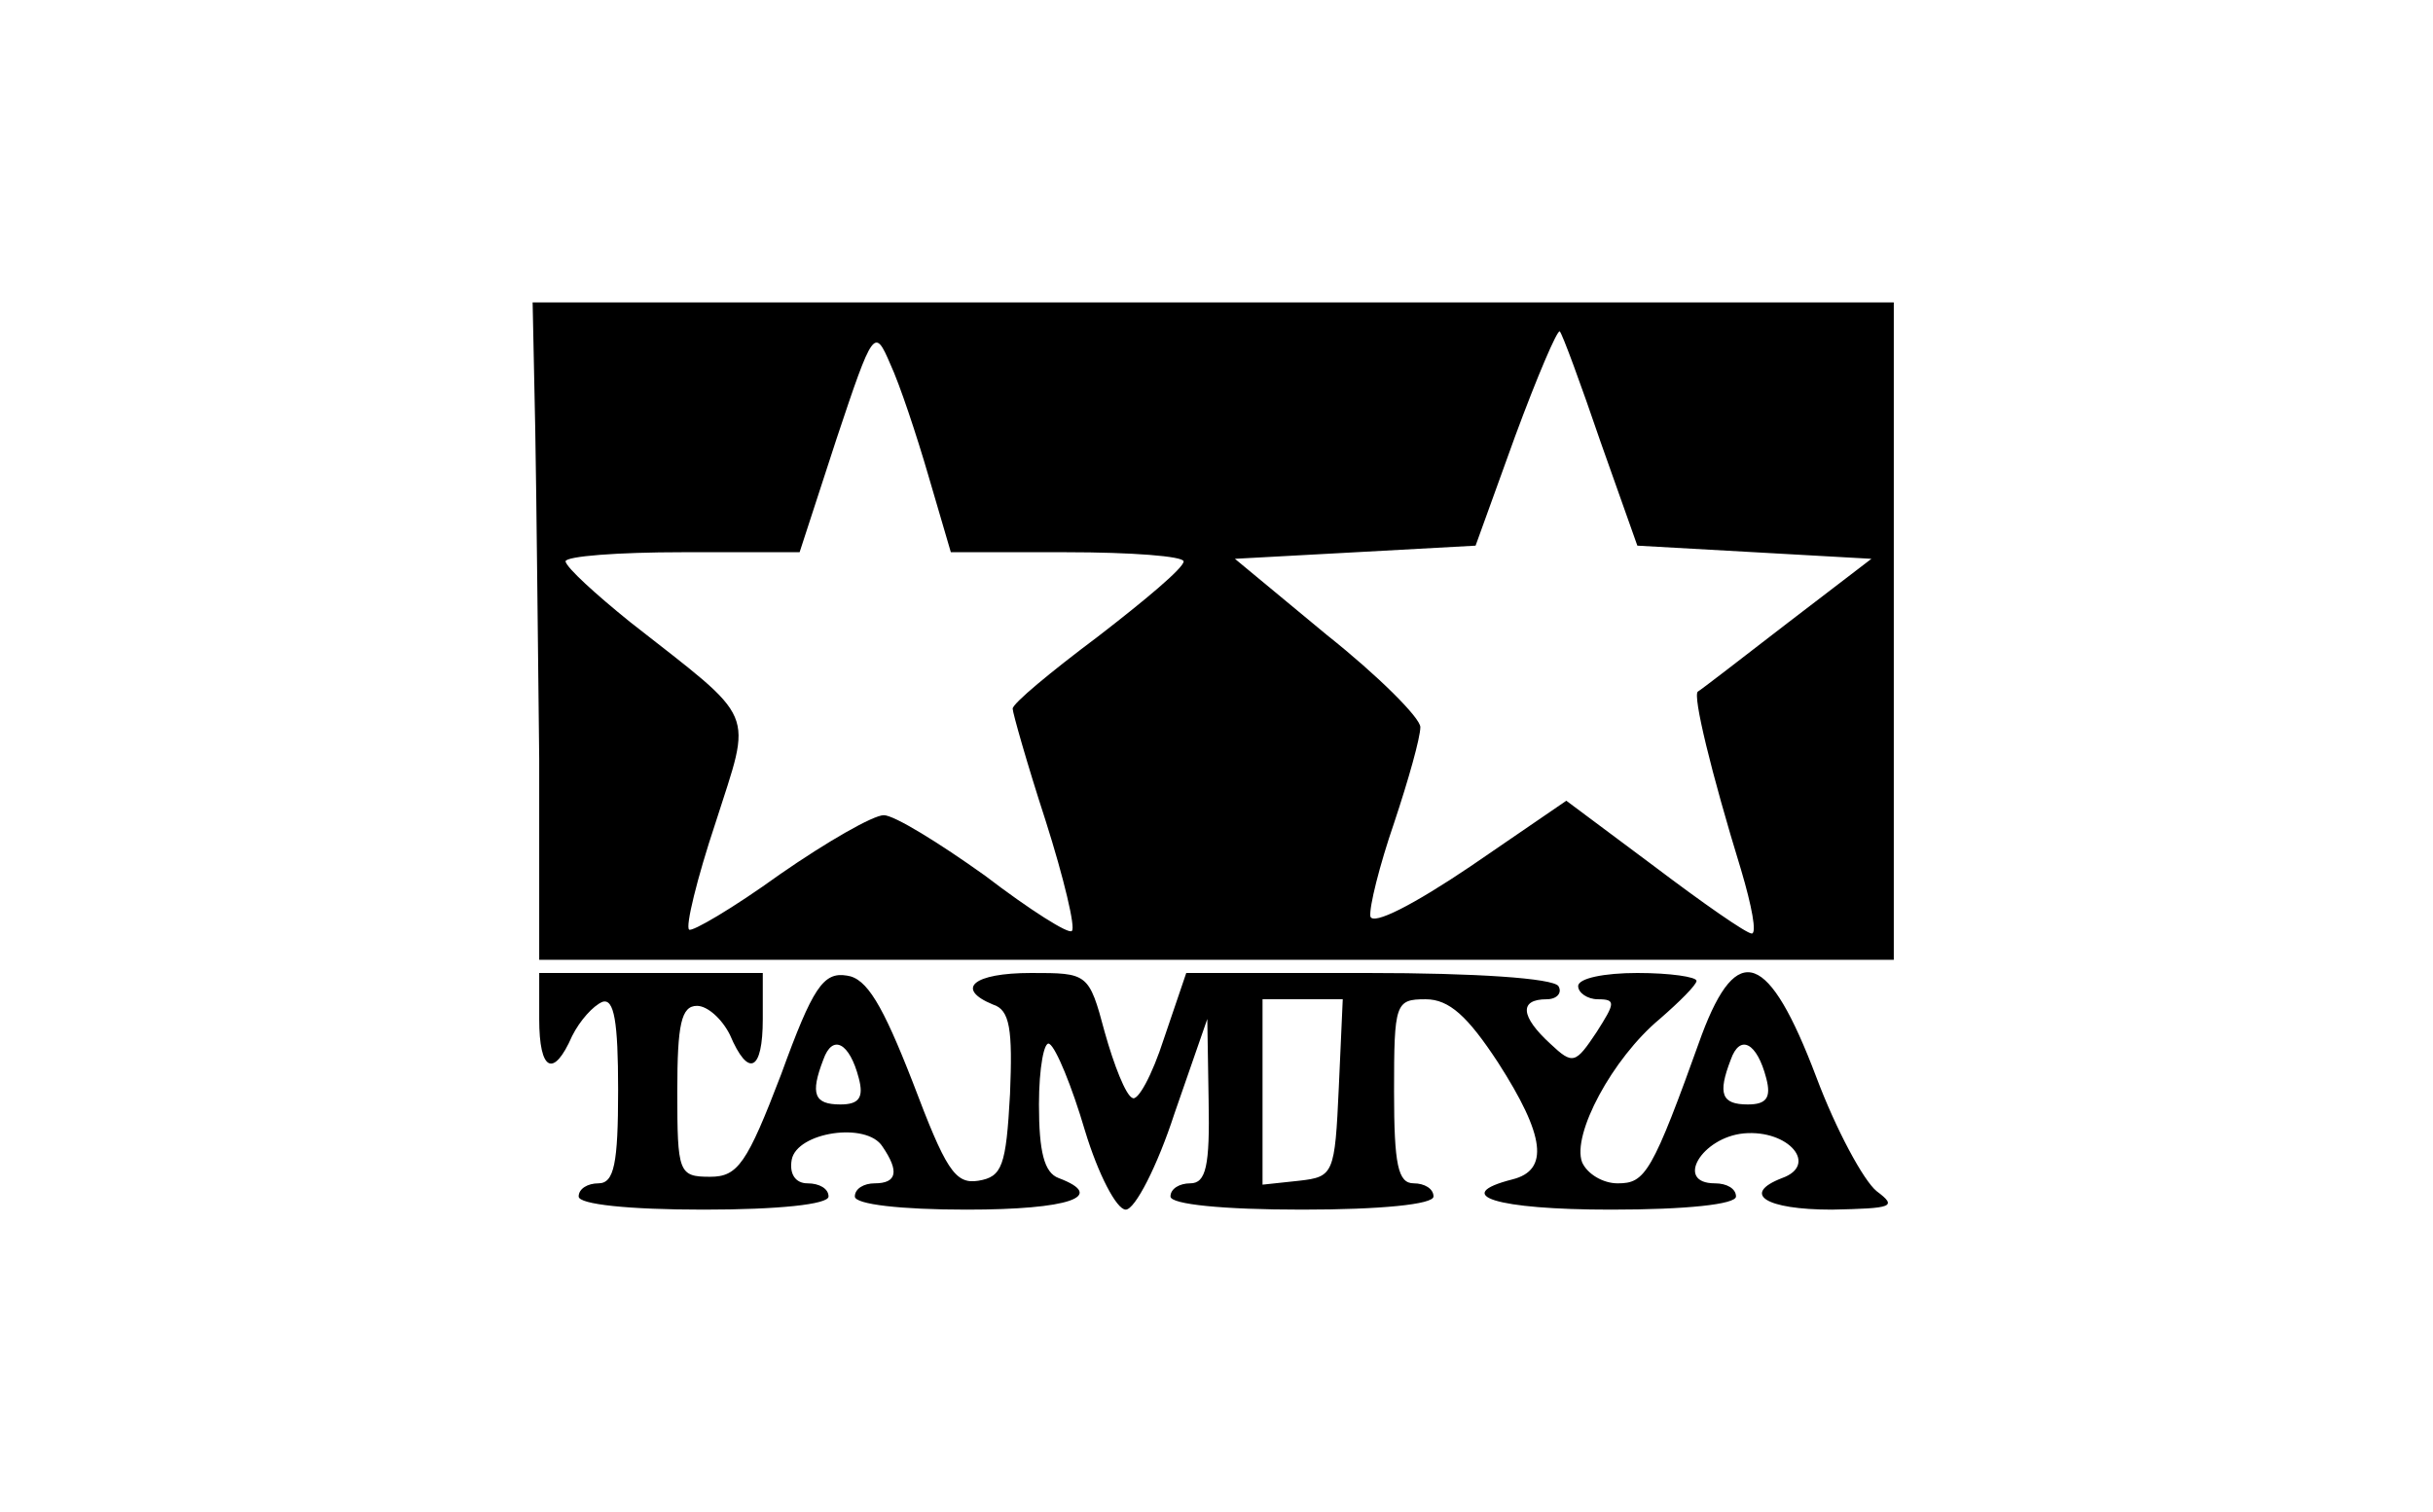
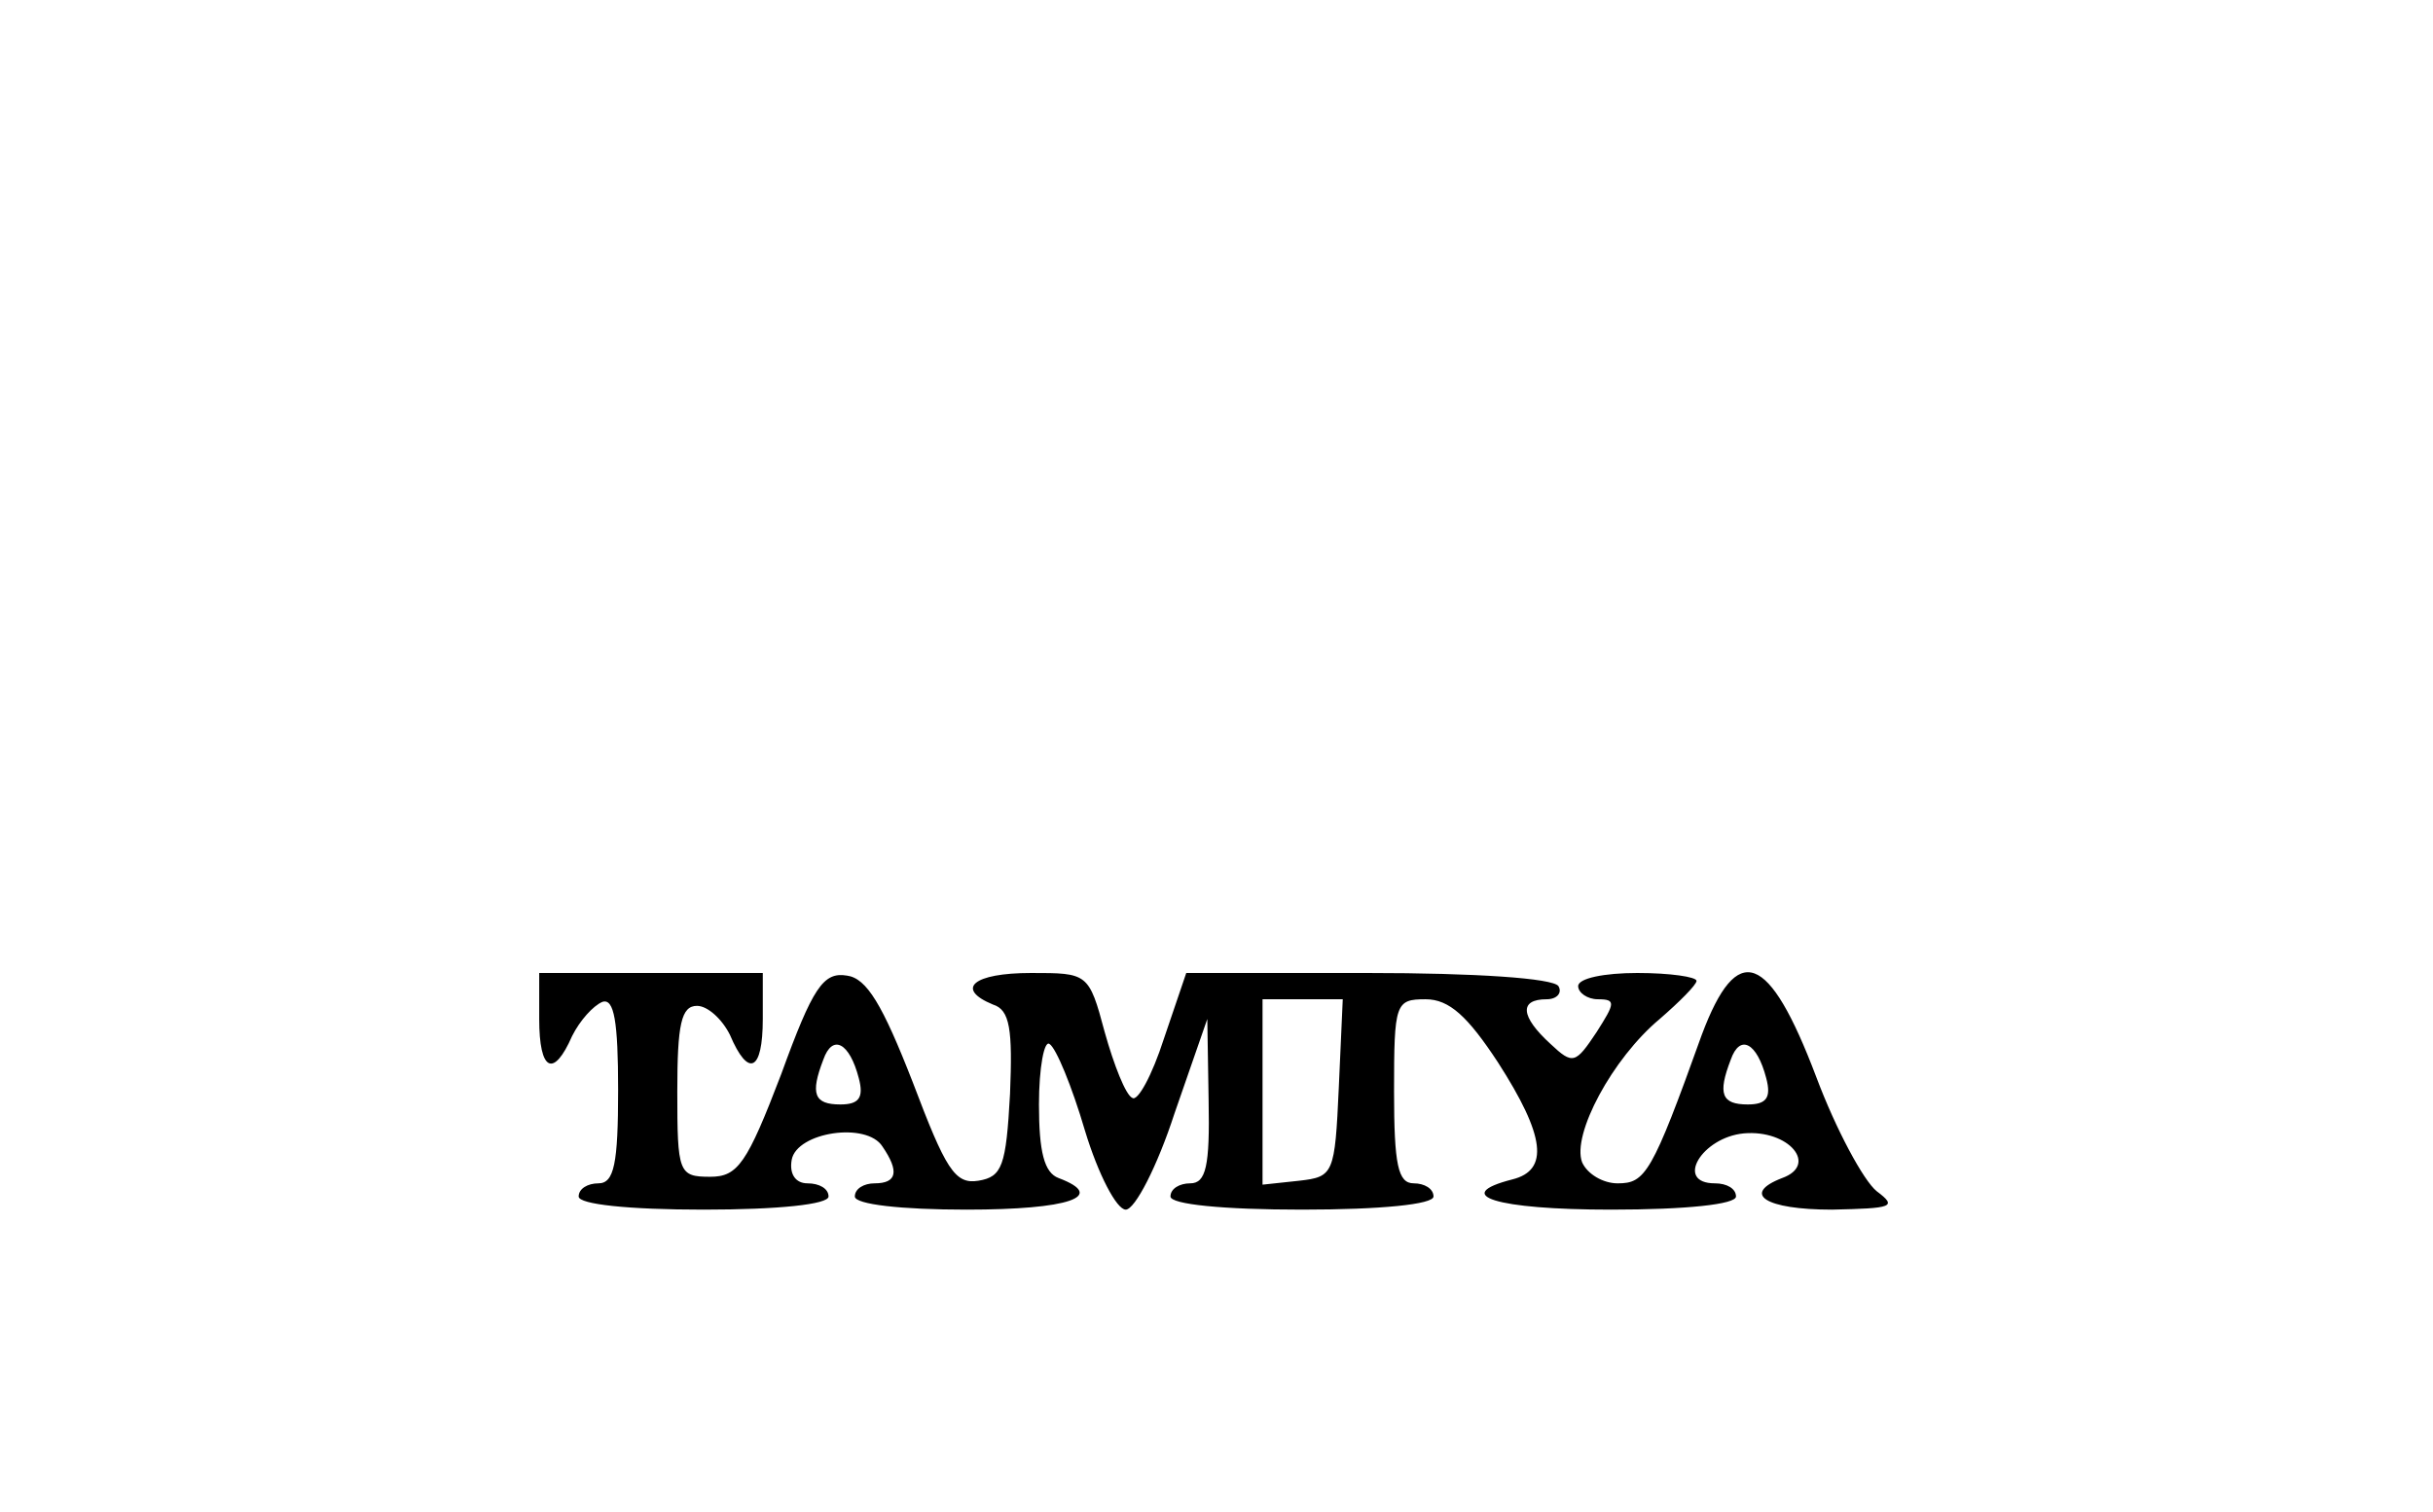
<svg xmlns="http://www.w3.org/2000/svg" preserveAspectRatio="xMidYMid meet" viewBox="0 0 185 115" height="115pt" width="185pt" version="1.0">
  <g stroke="none" fill="#000000" transform="translate(0,115) scale(0.1,-0.1)">
-     <path d="M407 823 c1 -54 2 -167 3 -250 l0 -153 515 0 515 0 0 250 0 250 -517 0 -518 0 2 -97z m299 -35 l17 -58 88 0 c49 0 89 -3 89 -7 0 -5 -30 -30 -65 -57 -36 -27 -65 -51 -65 -55 0 -3 11 -42 25 -85 14 -44 23 -82 20 -84 -2 -3 -32 16 -66 42 -35 25 -69 46 -77 46 -8 0 -43 -20 -79 -45 -36 -26 -67 -44 -69 -42 -3 2 6 39 20 81 28 88 33 76 -65 153 -26 21 -48 41 -49 46 0 4 40 7 89 7 l89 0 28 86 c28 84 29 85 41 57 7 -15 20 -54 29 -85z m511 26 l28 -79 89 -5 89 -5 -64 -49 c-35 -27 -66 -51 -68 -52 -4 -3 10 -61 33 -136 8 -27 12 -48 8 -48 -4 0 -37 23 -74 51 l-67 50 -73 -50 c-43 -29 -74 -45 -76 -38 -1 7 7 39 18 71 11 33 20 65 20 73 0 7 -32 39 -71 70 l-70 58 92 5 91 5 30 83 c17 46 32 81 34 80 2 -2 16 -40 31 -84z" />
-     <path d="M410 375 c0 -40 11 -45 25 -13 6 12 16 23 23 26 9 3 12 -15 12 -67 0 -56 -3 -71 -15 -71 -8 0 -15 -4 -15 -10 0 -6 38 -10 95 -10 57 0 95 4 95 10 0 6 -7 10 -16 10 -9 0 -14 7 -12 18 4 21 57 29 69 10 13 -19 11 -28 -6 -28 -8 0 -15 -4 -15 -10 0 -6 35 -10 85 -10 78 0 107 10 70 24 -11 4 -15 20 -15 56 0 28 4 49 8 46 5 -3 17 -32 27 -66 10 -33 24 -60 31 -60 7 0 24 33 37 73 l25 72 1 -62 c1 -50 -2 -63 -14 -63 -8 0 -15 -4 -15 -10 0 -6 40 -10 100 -10 60 0 100 4 100 10 0 6 -7 10 -15 10 -12 0 -15 14 -15 70 0 67 1 70 24 70 18 0 32 -13 55 -48 36 -56 39 -82 11 -89 -47 -12 -13 -23 75 -23 57 0 95 4 95 10 0 6 -7 10 -16 10 -31 0 -10 35 22 38 34 3 57 -24 29 -34 -31 -12 -13 -24 38 -24 46 1 50 2 34 14 -10 8 -31 47 -46 87 -36 95 -60 104 -87 32 -38 -106 -43 -113 -64 -113 -11 0 -23 7 -27 16 -8 21 23 79 59 109 15 13 28 26 28 29 0 3 -20 6 -45 6 -25 0 -45 -4 -45 -10 0 -5 7 -10 15 -10 14 0 13 -3 -1 -25 -16 -24 -18 -25 -35 -9 -23 21 -24 34 -3 34 8 0 12 5 9 10 -4 6 -63 10 -145 10 l-138 0 -17 -50 c-9 -28 -20 -48 -24 -45 -5 2 -14 25 -21 50 -12 45 -13 45 -56 45 -44 0 -58 -12 -29 -24 13 -4 15 -19 13 -68 -3 -55 -6 -63 -24 -66 -18 -3 -25 9 -50 75 -23 59 -35 79 -50 81 -18 3 -26 -9 -50 -75 -26 -68 -33 -78 -54 -78 -24 0 -25 3 -25 65 0 51 3 65 15 65 8 0 19 -10 25 -22 14 -33 25 -28 25 12 l0 35 -85 0 -85 0 0 -35z m608 -52 c-3 -66 -4 -68 -30 -71 l-28 -3 0 70 0 71 30 0 31 0 -3 -67z m-365 7 c4 -15 0 -20 -14 -20 -20 0 -23 8 -13 34 7 20 20 13 27 -14z m690 0 c4 -15 0 -20 -14 -20 -20 0 -23 8 -13 34 7 20 20 13 27 -14z" />
+     <path d="M410 375 c0 -40 11 -45 25 -13 6 12 16 23 23 26 9 3 12 -15 12 -67 0 -56 -3 -71 -15 -71 -8 0 -15 -4 -15 -10 0 -6 38 -10 95 -10 57 0 95 4 95 10 0 6 -7 10 -16 10 -9 0 -14 7 -12 18 4 21 57 29 69 10 13 -19 11 -28 -6 -28 -8 0 -15 -4 -15 -10 0 -6 35 -10 85 -10 78 0 107 10 70 24 -11 4 -15 20 -15 56 0 28 4 49 8 46 5 -3 17 -32 27 -66 10 -33 24 -60 31 -60 7 0 24 33 37 73 l25 72 1 -62 c1 -50 -2 -63 -14 -63 -8 0 -15 -4 -15 -10 0 -6 40 -10 100 -10 60 0 100 4 100 10 0 6 -7 10 -15 10 -12 0 -15 14 -15 70 0 67 1 70 24 70 18 0 32 -13 55 -48 36 -56 39 -82 11 -89 -47 -12 -13 -23 75 -23 57 0 95 4 95 10 0 6 -7 10 -16 10 -31 0 -10 35 22 38 34 3 57 -24 29 -34 -31 -12 -13 -24 38 -24 46 1 50 2 34 14 -10 8 -31 47 -46 87 -36 95 -60 104 -87 32 -38 -106 -43 -113 -64 -113 -11 0 -23 7 -27 16 -8 21 23 79 59 109 15 13 28 26 28 29 0 3 -20 6 -45 6 -25 0 -45 -4 -45 -10 0 -5 7 -10 15 -10 14 0 13 -3 -1 -25 -16 -24 -18 -25 -35 -9 -23 21 -24 34 -3 34 8 0 12 5 9 10 -4 6 -63 10 -145 10 l-138 0 -17 -50 c-9 -28 -20 -48 -24 -45 -5 2 -14 25 -21 50 -12 45 -13 45 -56 45 -44 0 -58 -12 -29 -24 13 -4 15 -19 13 -68 -3 -55 -6 -63 -24 -66 -18 -3 -25 9 -50 75 -23 59 -35 79 -50 81 -18 3 -26 -9 -50 -75 -26 -68 -33 -78 -54 -78 -24 0 -25 3 -25 65 0 51 3 65 15 65 8 0 19 -10 25 -22 14 -33 25 -28 25 12 l0 35 -85 0 -85 0 0 -35z m608 -52 c-3 -66 -4 -68 -30 -71 l-28 -3 0 70 0 71 30 0 31 0 -3 -67z m-365 7 c4 -15 0 -20 -14 -20 -20 0 -23 8 -13 34 7 20 20 13 27 -14z m690 0 c4 -15 0 -20 -14 -20 -20 0 -23 8 -13 34 7 20 20 13 27 -14" />
  </g>
</svg>